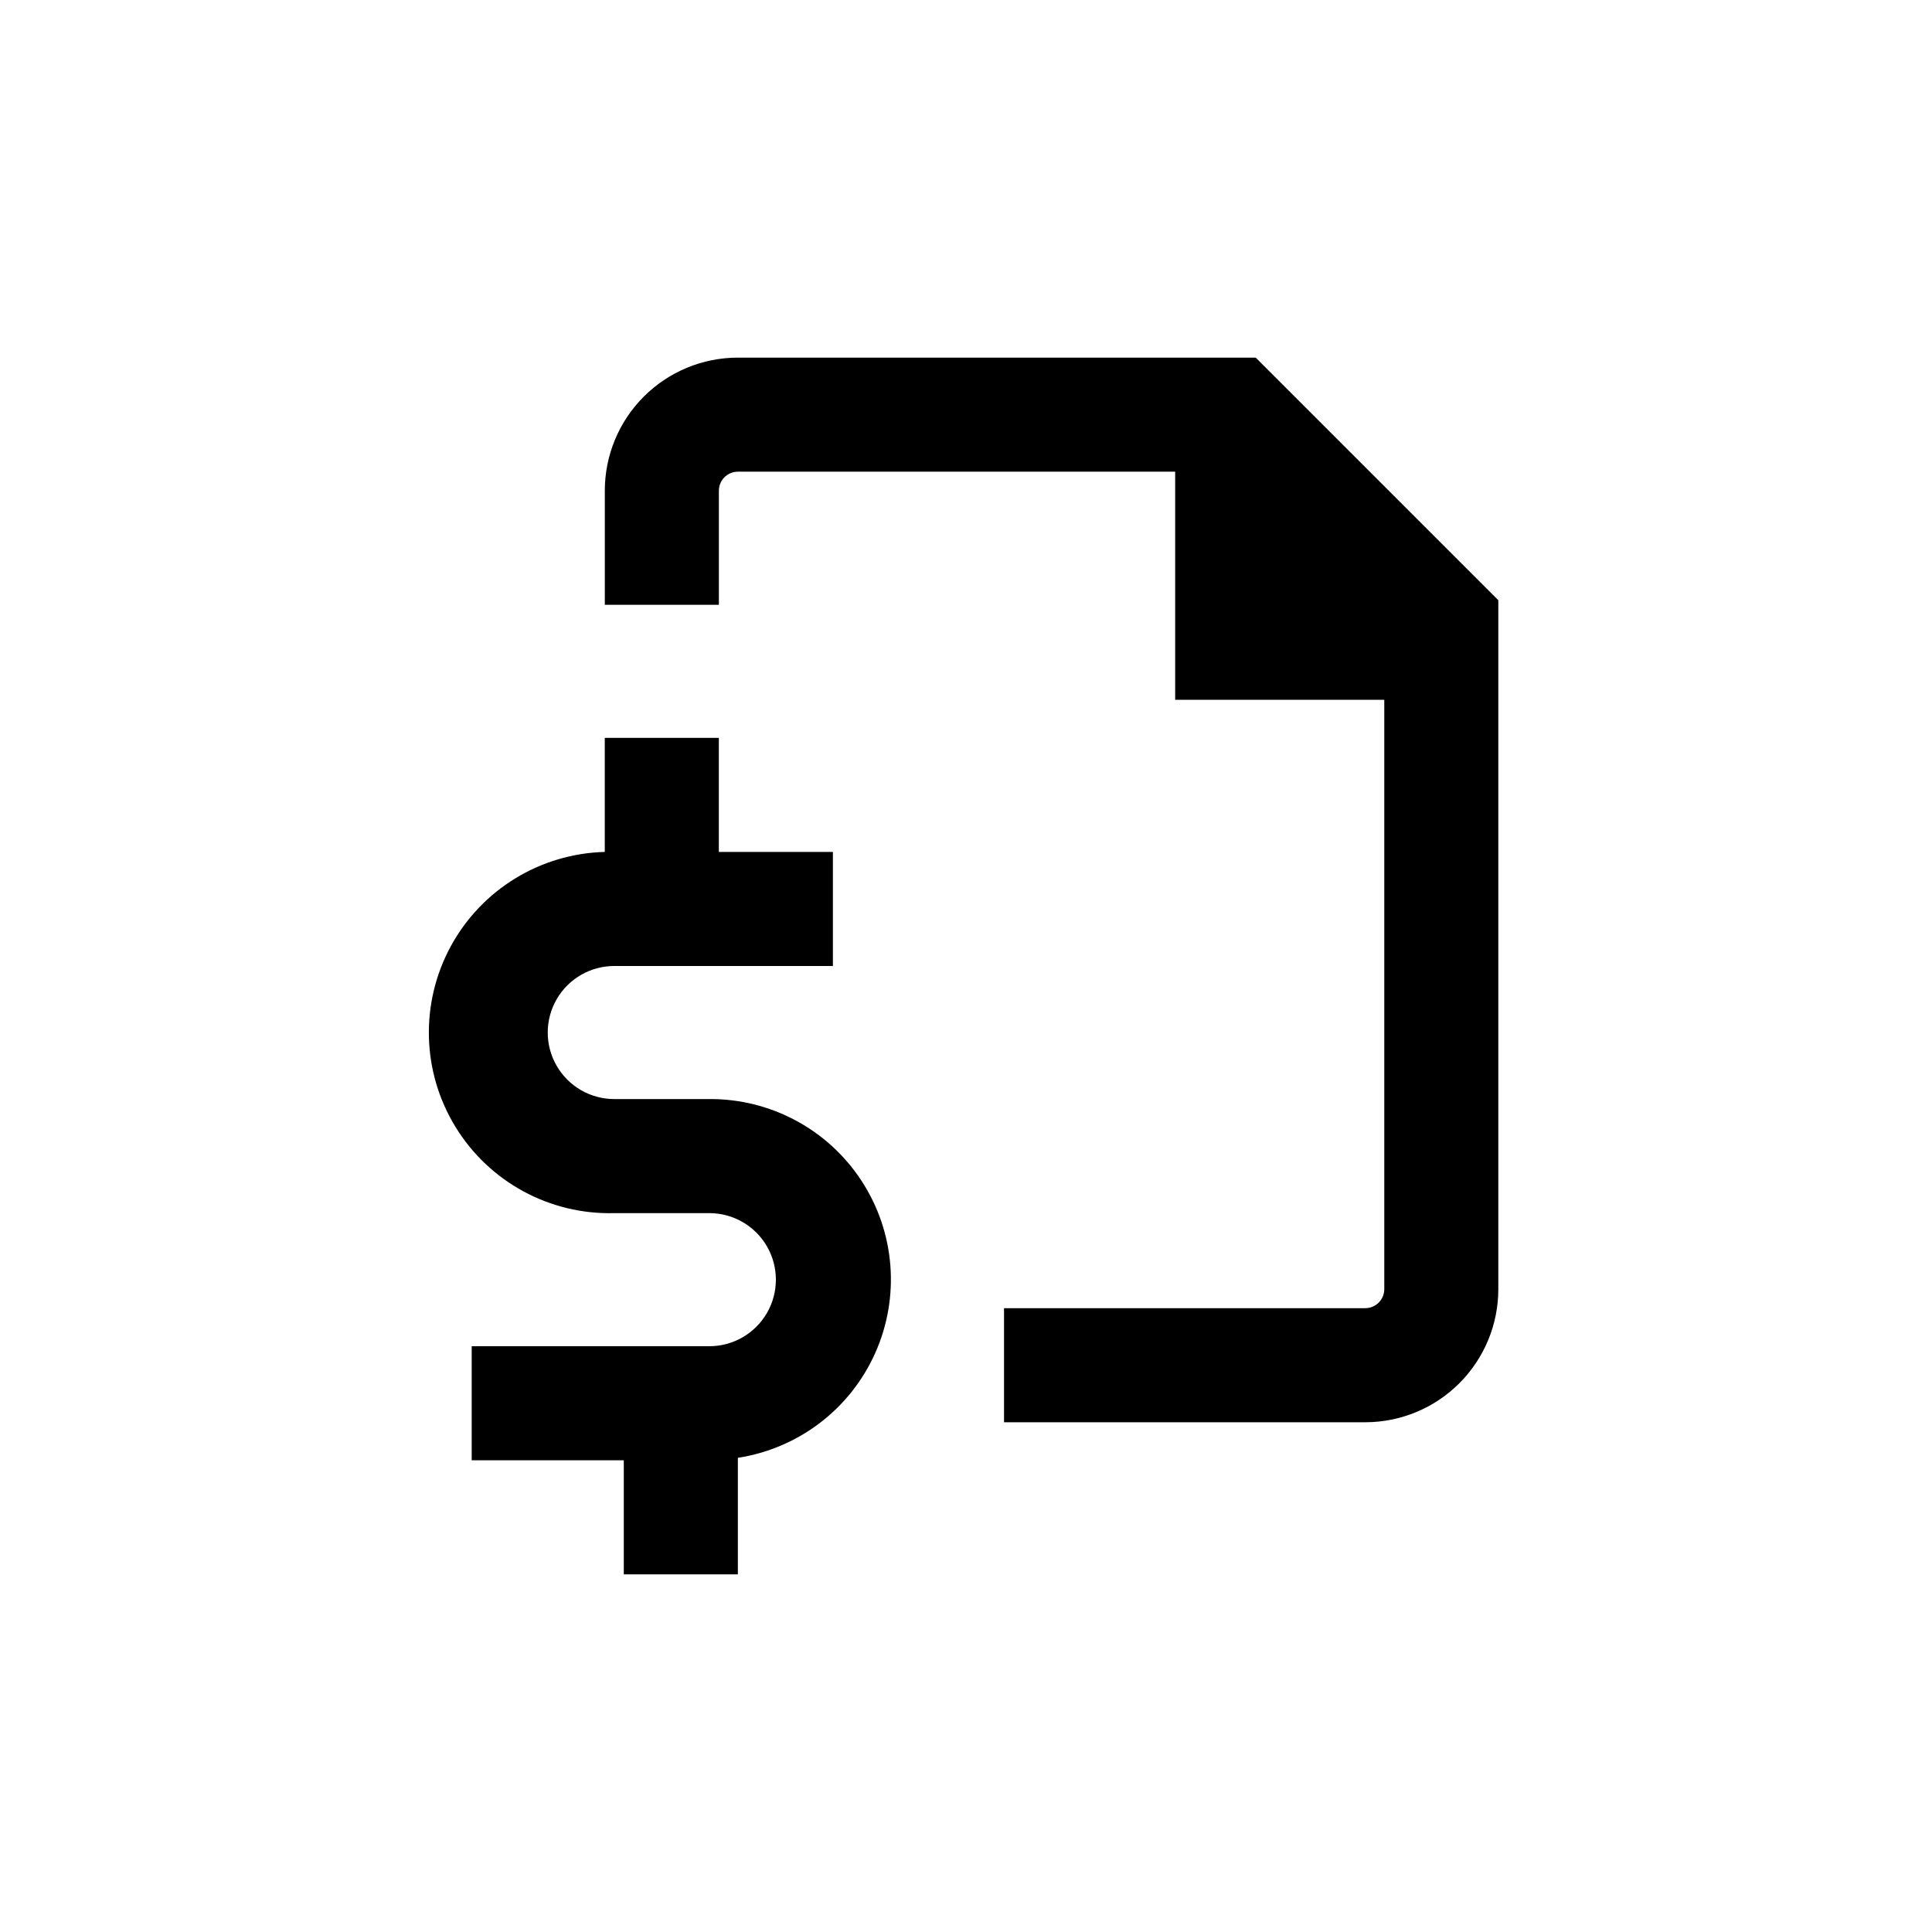
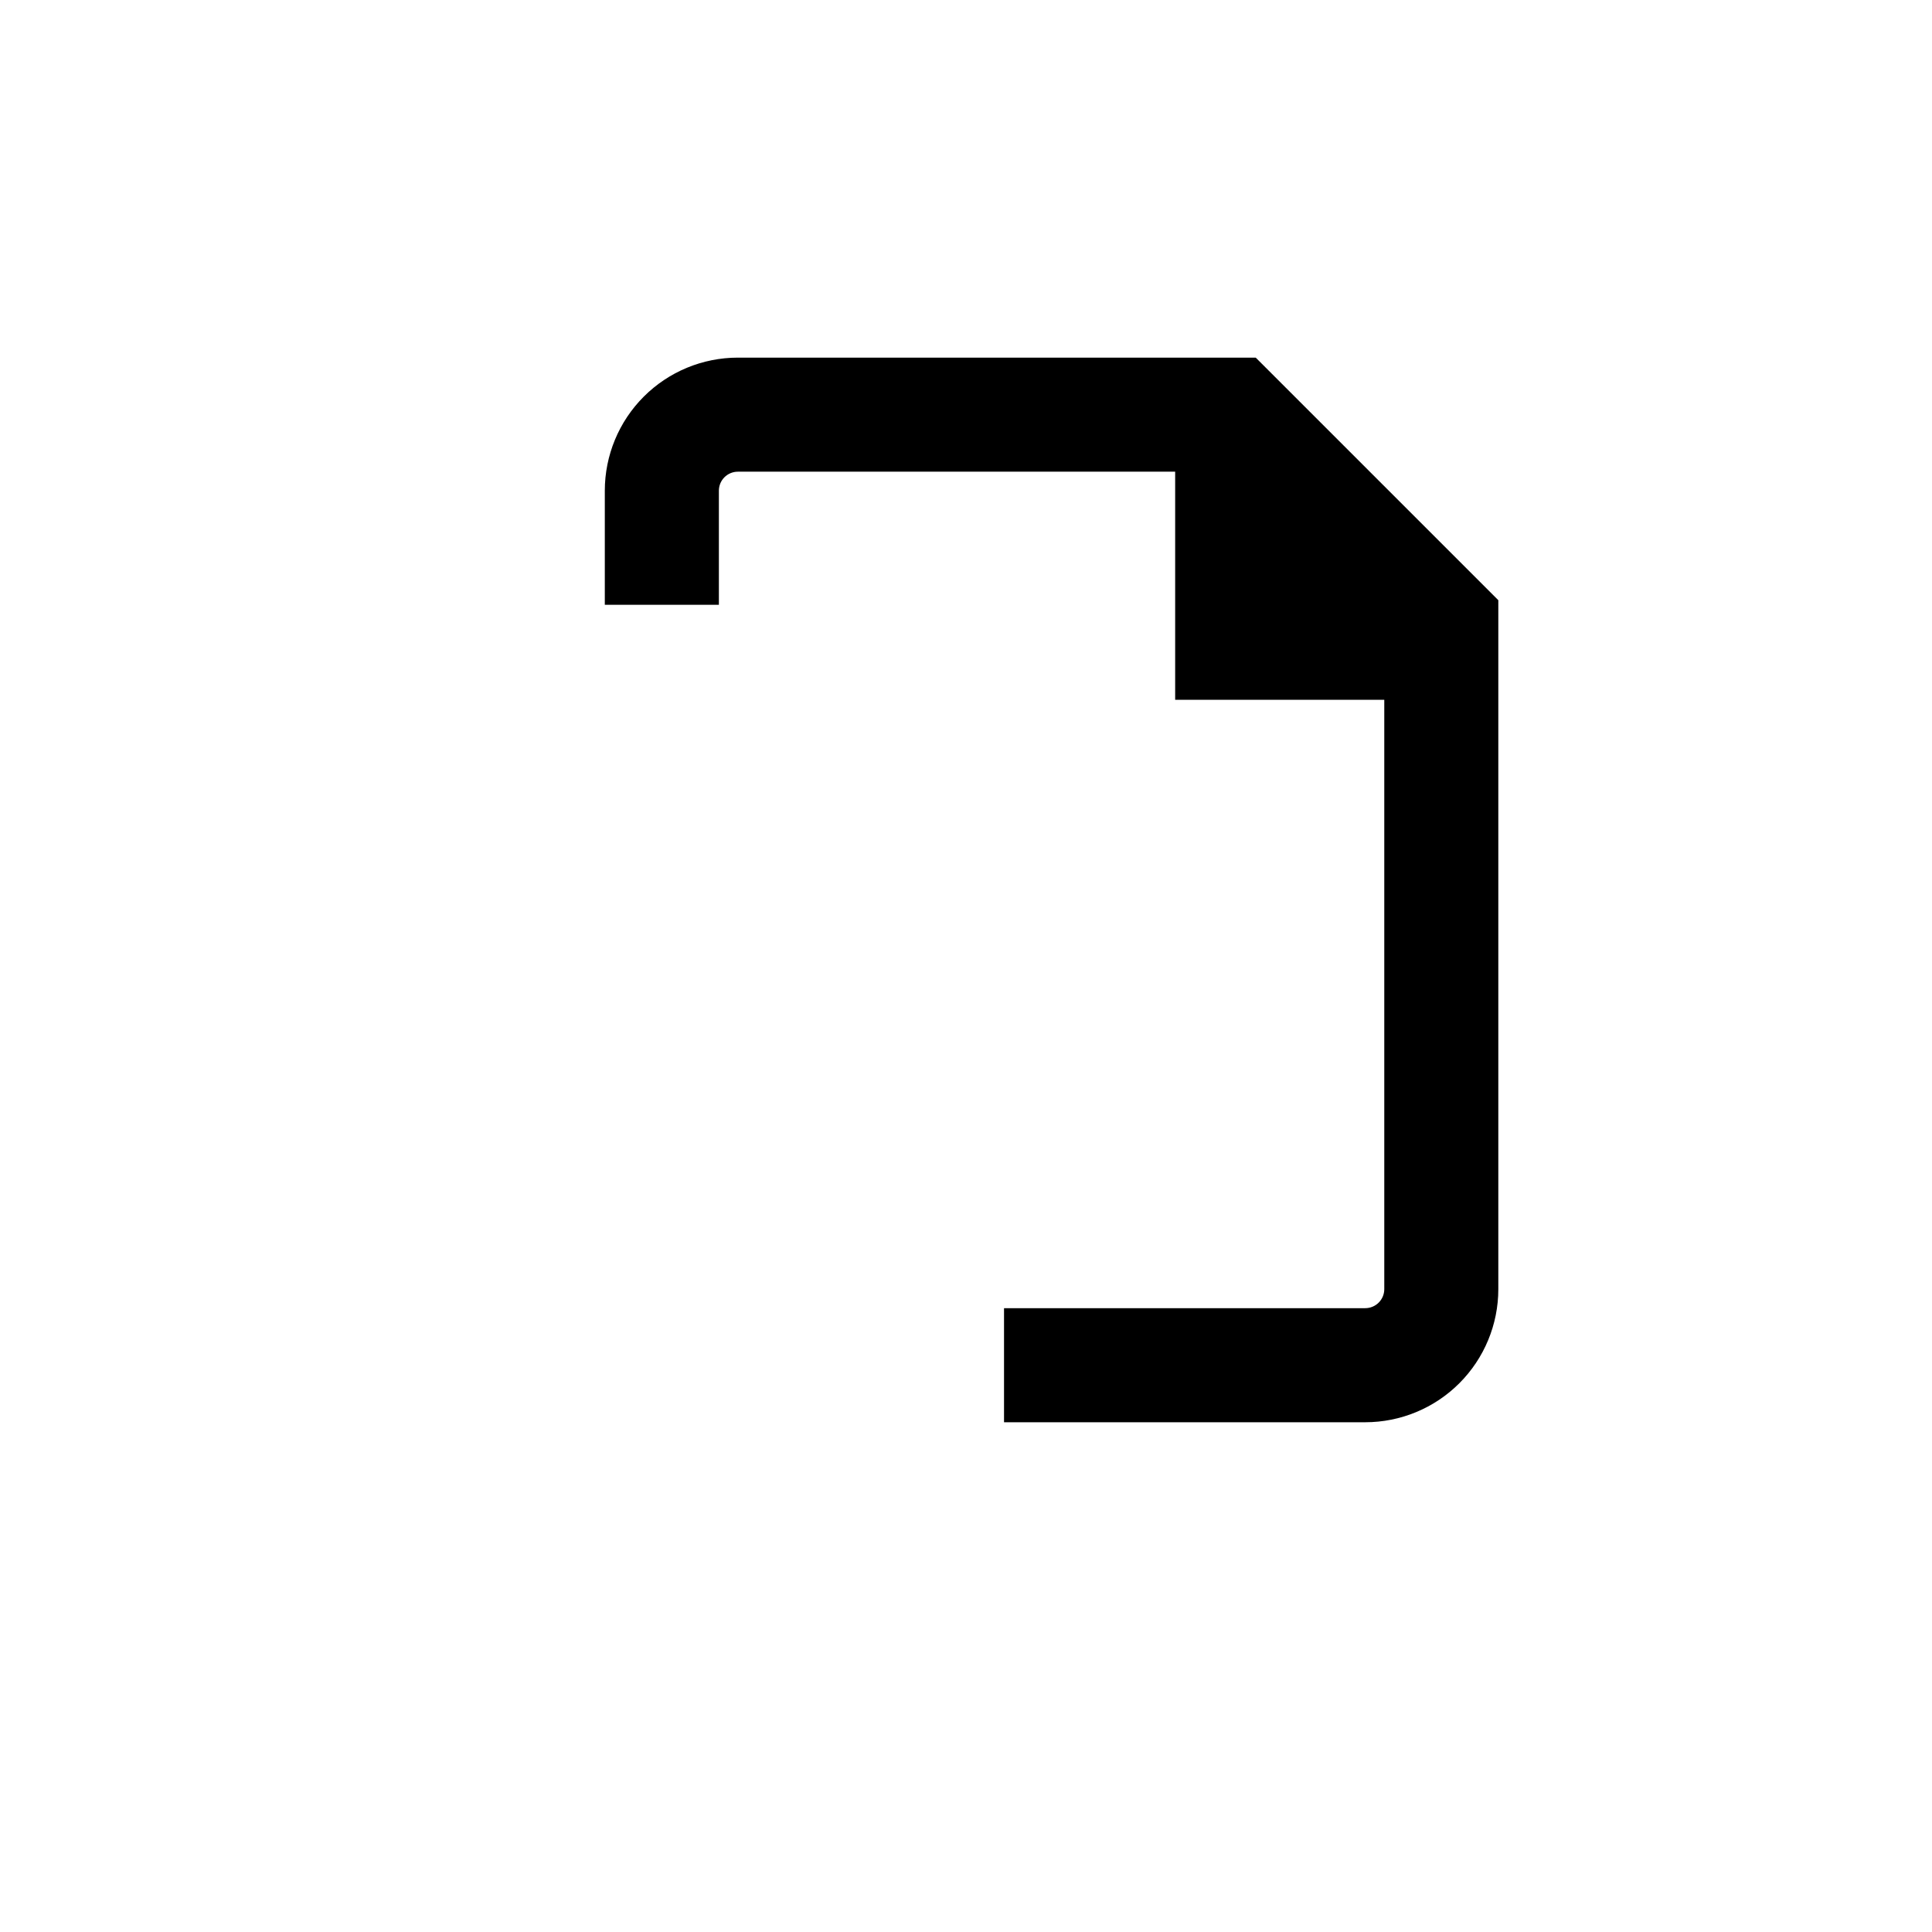
<svg xmlns="http://www.w3.org/2000/svg" fill="#000000" width="800px" height="800px" version="1.1" viewBox="144 144 512 512">
  <g>
    <path d="m505.8 490.68h-95.723v30.23h95.723c9.355 0 18.324-3.719 24.938-10.332s10.332-15.582 10.332-24.938v-182.58l-64.289-64.285h-137.23c-9.355 0-18.324 3.715-24.938 10.328s-10.332 15.582-10.332 24.938v30.23h30.23v-30.23c0-2.785 2.254-5.039 5.039-5.039h115.88v60.457h55.418v156.18c0 1.336-0.531 2.621-1.477 3.562-0.941 0.945-2.227 1.477-3.562 1.477z" />
-     <path d="m304.27 369.77c-17.098 0.449-32.66 9.988-40.82 25.023-8.16 15.031-7.68 33.277 1.262 47.859 8.938 14.586 24.98 23.293 42.078 22.84h25.191c6.301 0 12.121 3.363 15.27 8.816 3.152 5.457 3.152 12.18 0 17.637-3.148 5.453-8.969 8.816-15.27 8.816h-62.977v30.23h40.305v30.23h30.23v-30.887c16.062-2.469 29.777-12.926 36.402-27.766 6.629-14.84 5.262-32.031-3.629-45.641-8.887-13.609-24.078-21.77-40.332-21.664h-25.191c-6.301 0-12.121-3.363-15.27-8.816-3.152-5.457-3.152-12.18 0-17.633 3.148-5.457 8.969-8.816 15.27-8.816h57.938v-30.23h-30.227v-30.227h-30.23z" />
  </g>
</svg>